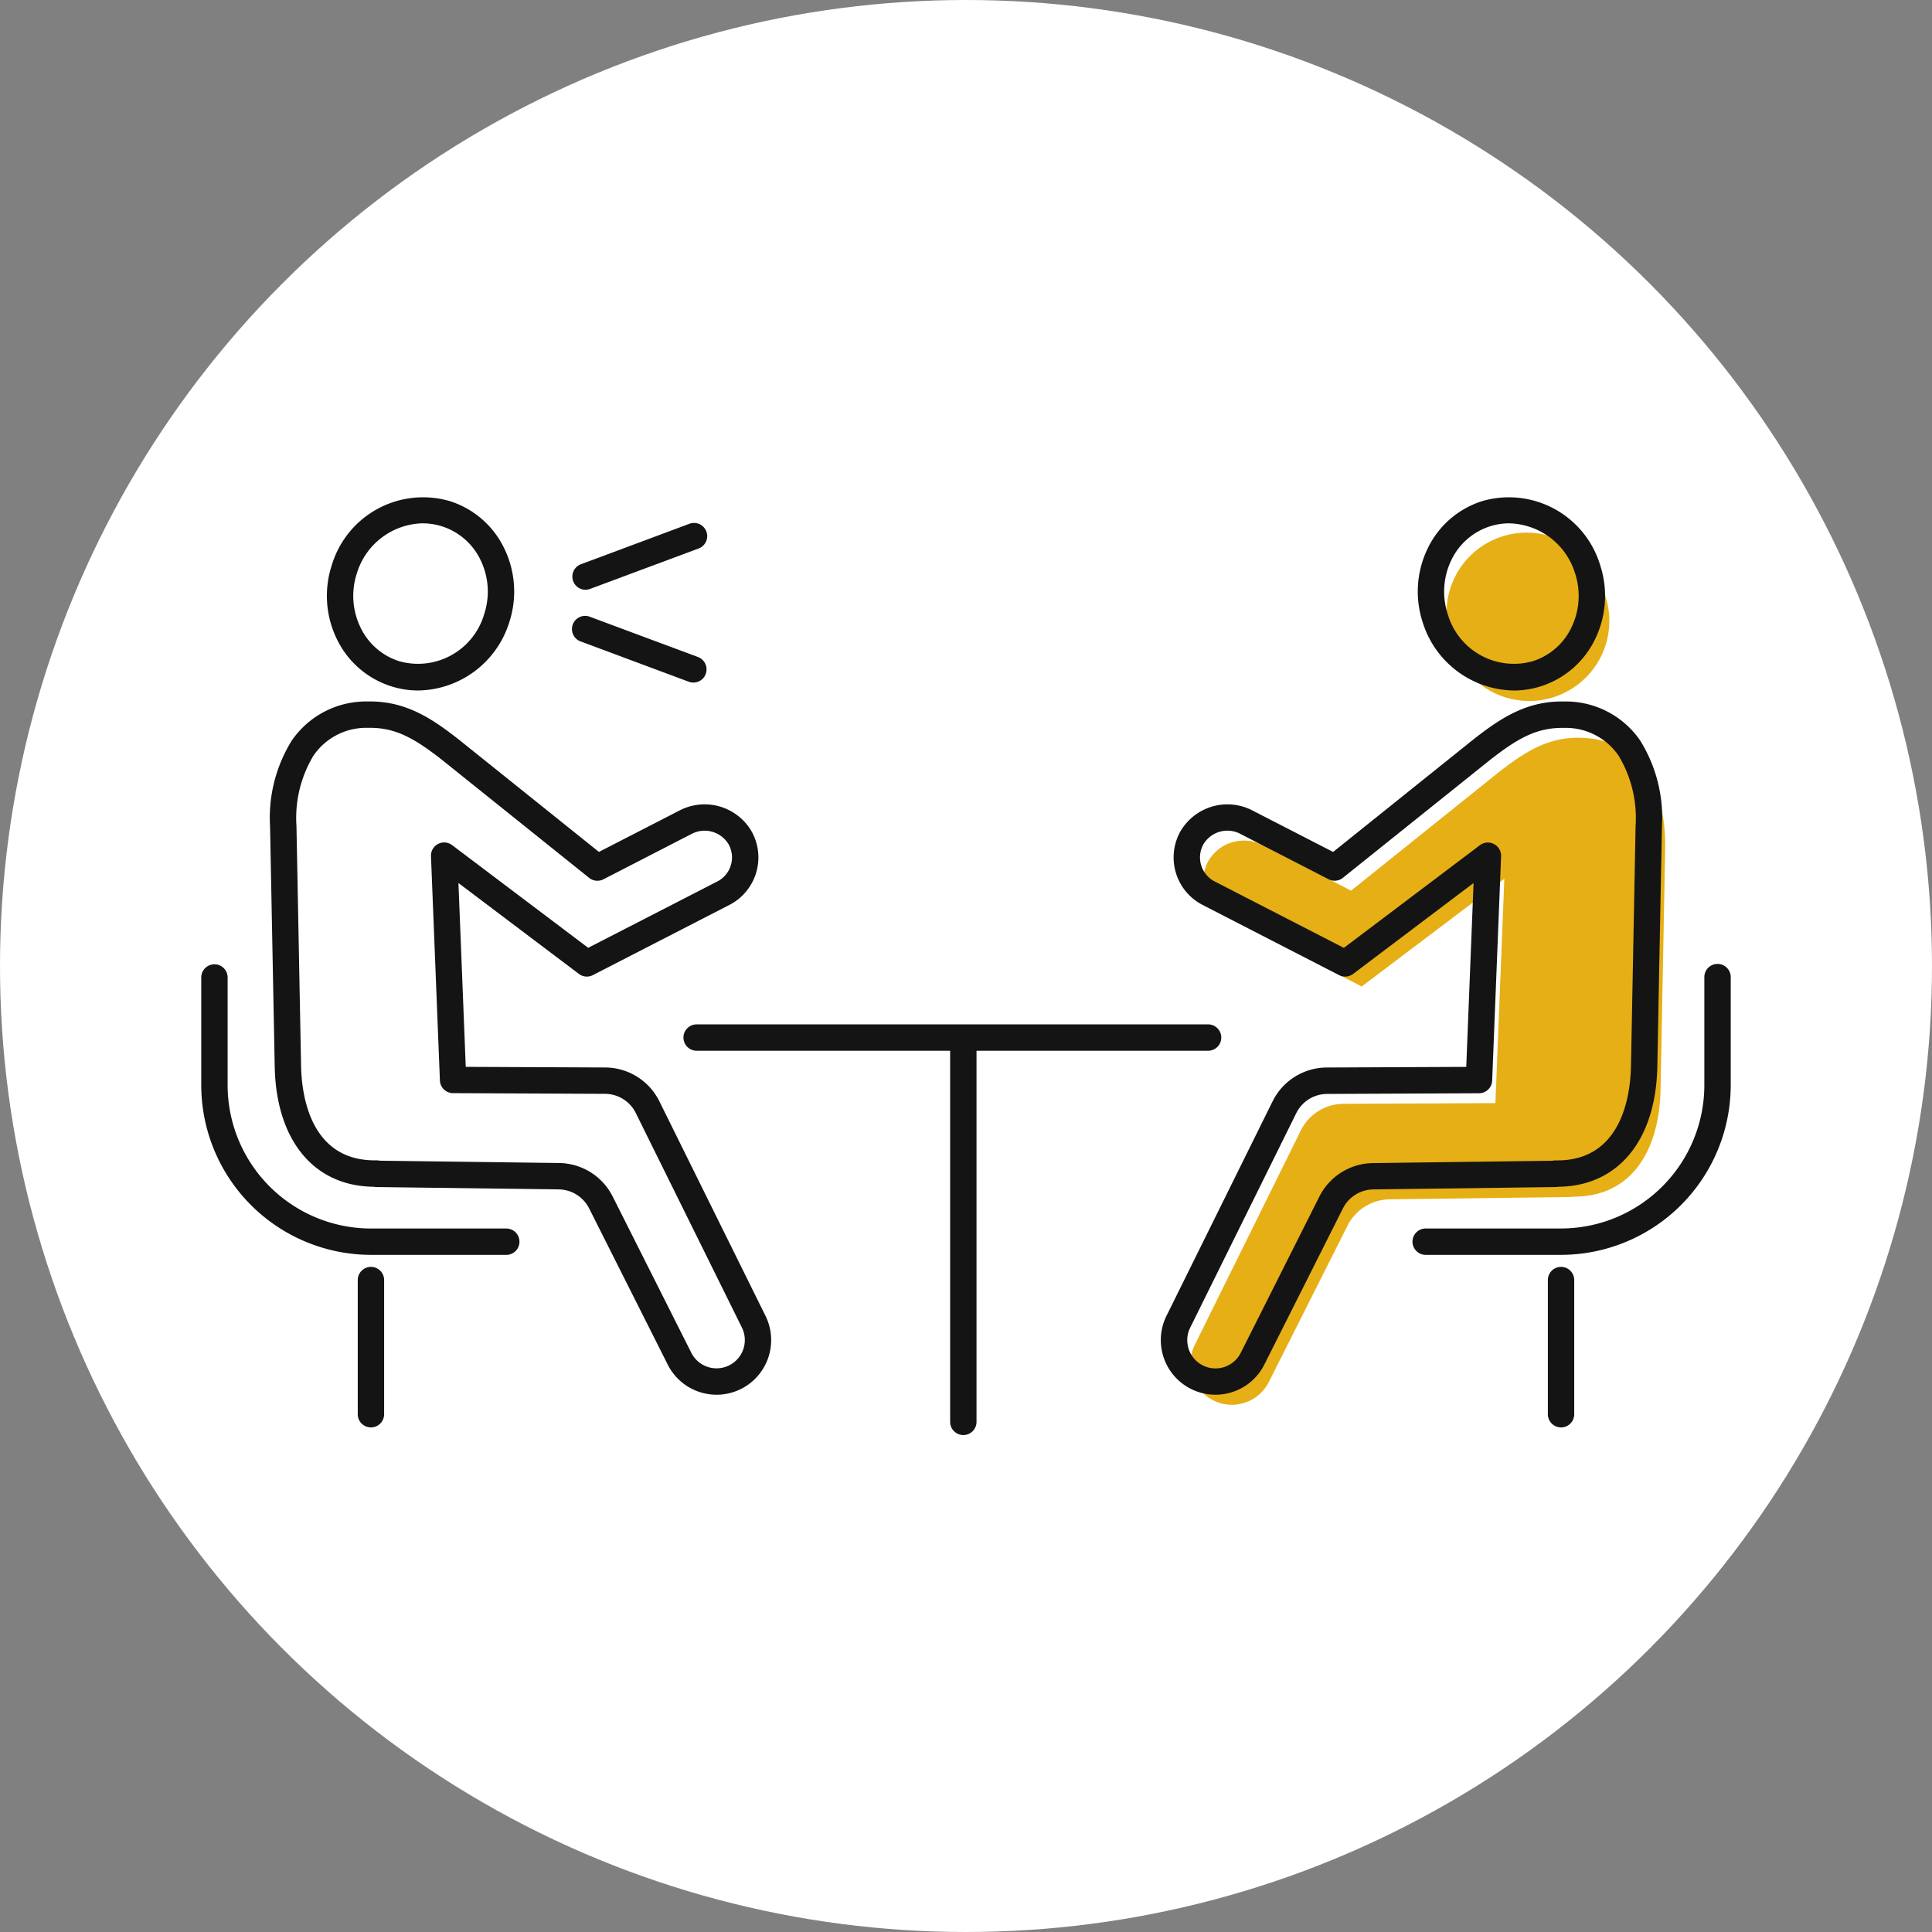
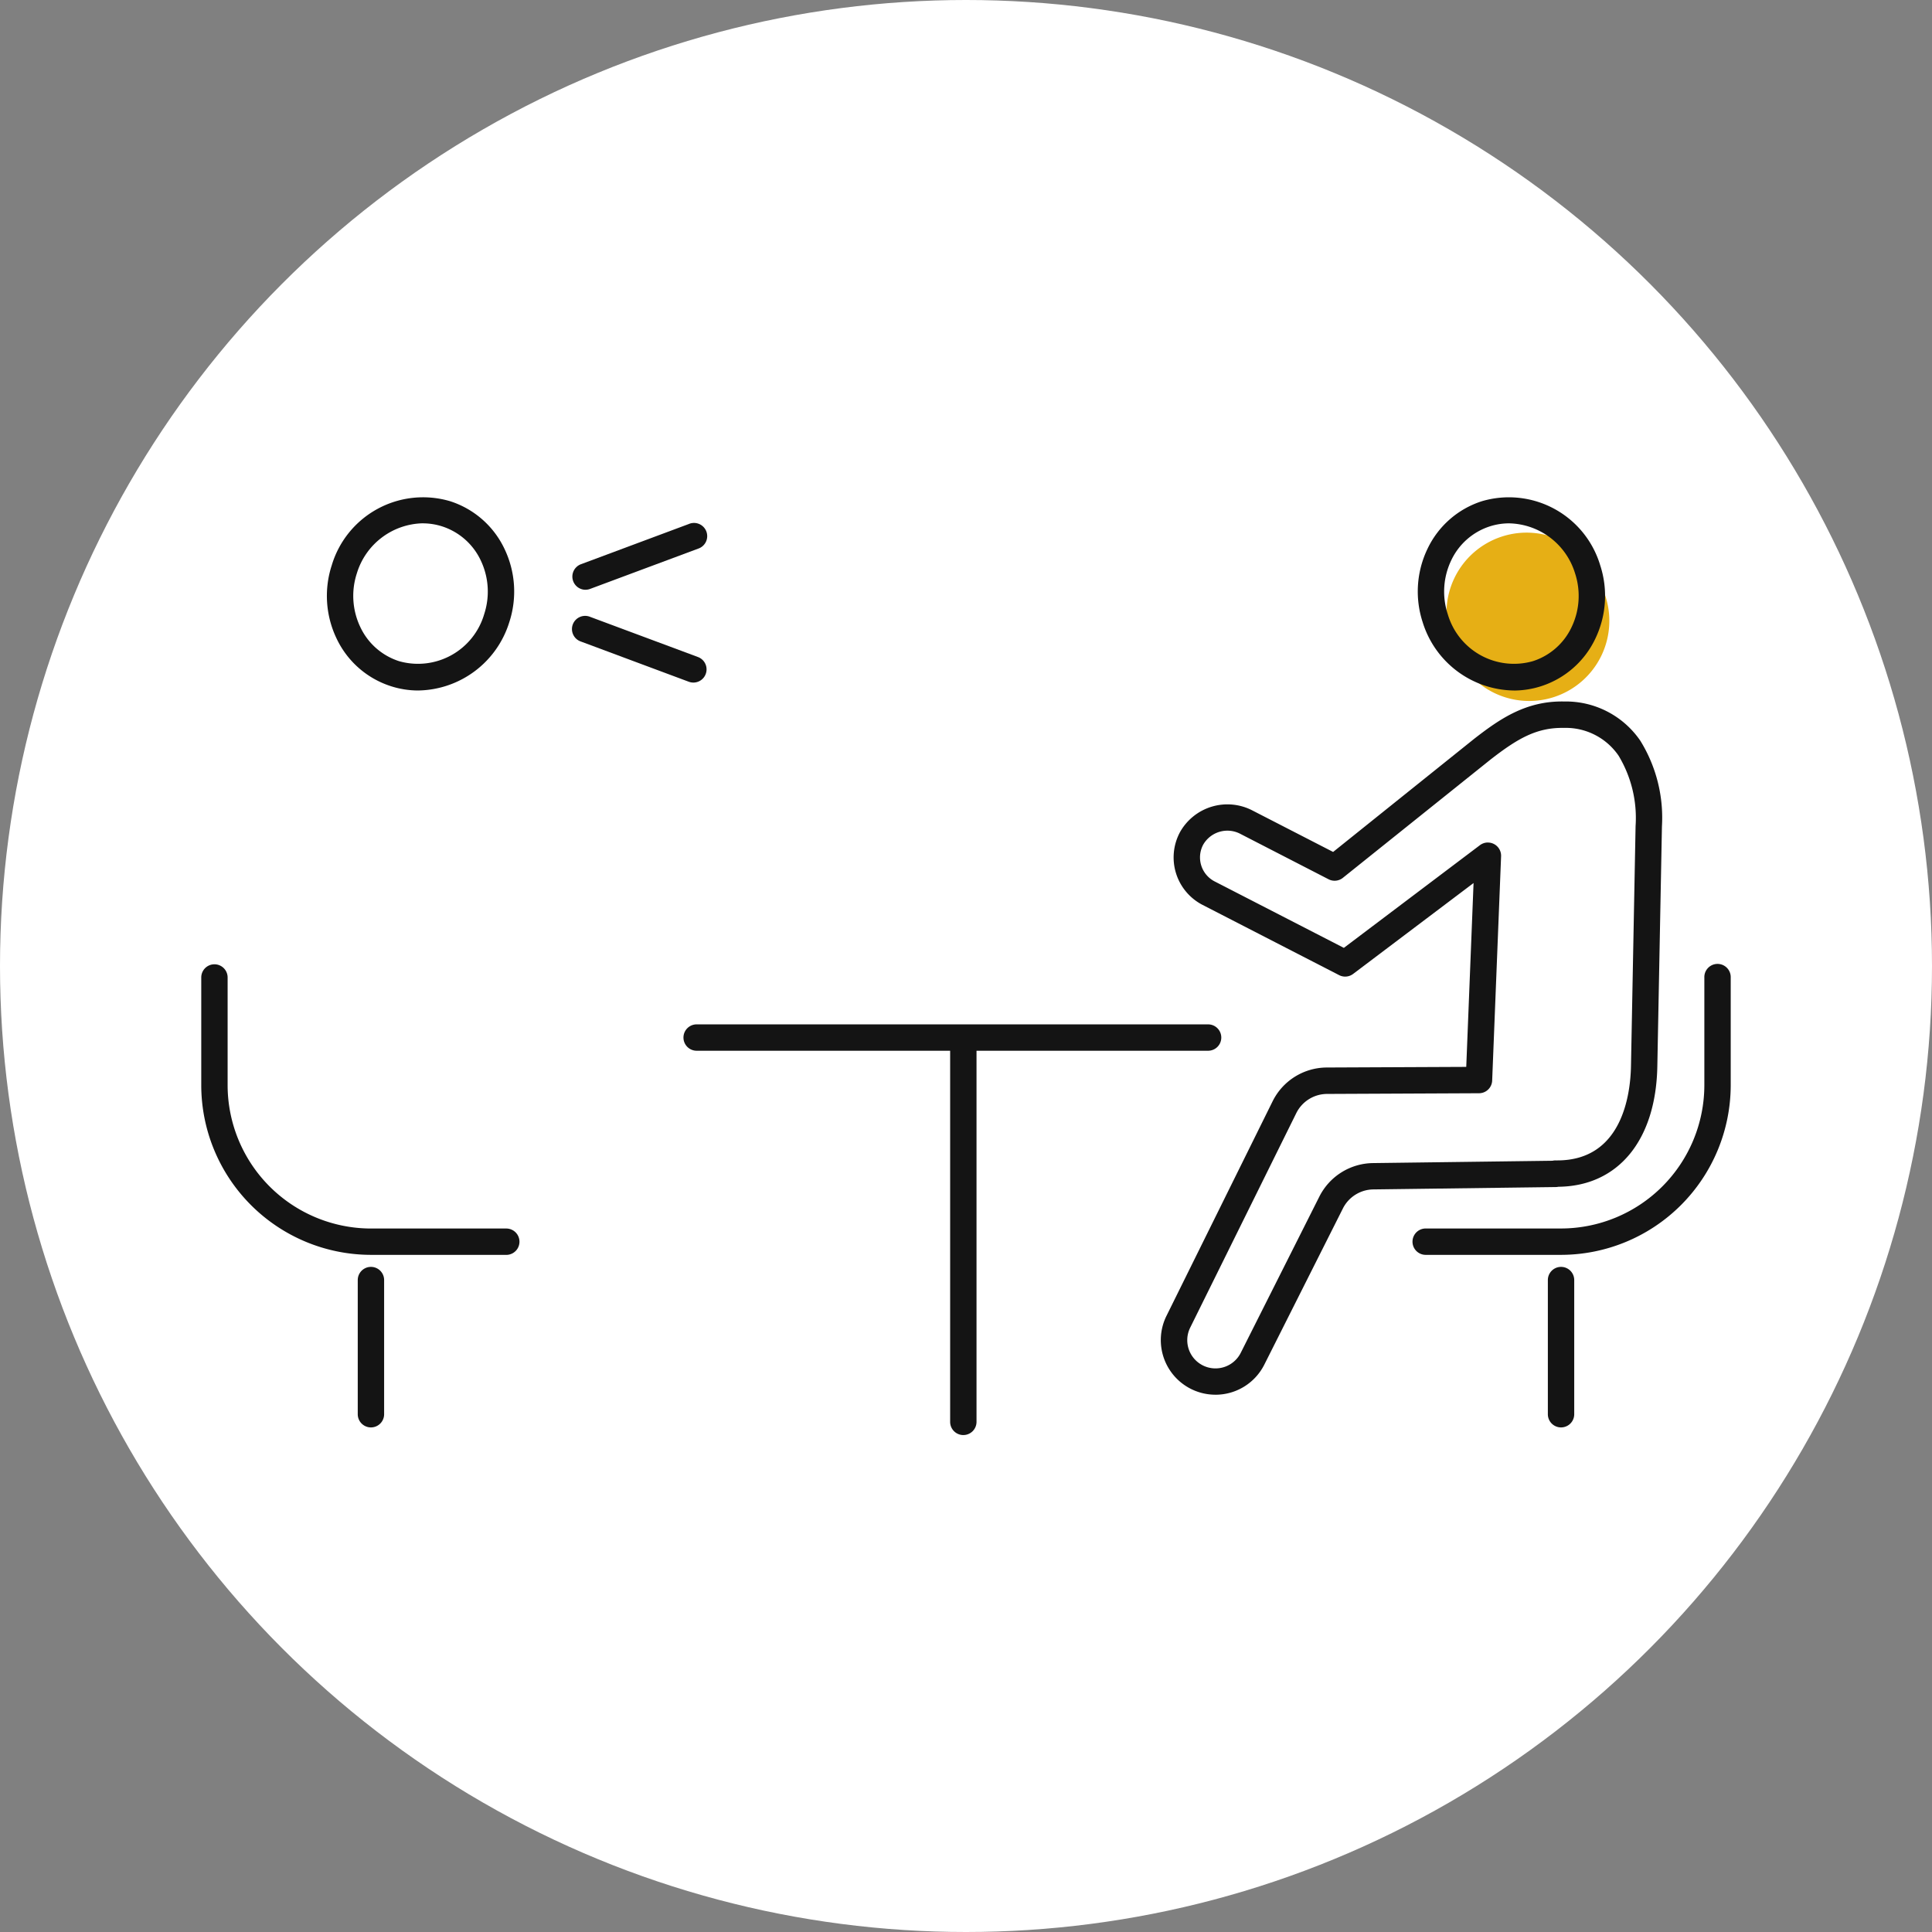
<svg xmlns="http://www.w3.org/2000/svg" width="180" height="180" viewBox="0 0 180 180">
  <rect x="0" y="0" width="180" height="180" fill="#808080" stroke="none" />
  <defs>
    <clipPath id="clip-path">
      <rect id="長方形_38297" data-name="長方形 38297" width="142.497" height="87.403" fill="#141414" />
    </clipPath>
  </defs>
  <g id="グループ_1939" data-name="グループ 1939" transform="translate(-540 -8202)">
    <g id="グループ_1884" data-name="グループ 1884" transform="translate(10)">
      <circle id="楕円形_61" data-name="楕円形 61" cx="90" cy="90" r="90" transform="translate(530 8202)" fill="#fff" />
      <g id="グループ_1878" data-name="グループ 1878" transform="translate(548.75 8248.298)">
        <g id="グループ_1877" data-name="グループ 1877" clip-path="url(#clip-path)">
-           <path id="パス_189562" data-name="パス 189562" d="M378.436,83.272h0c-3-.058-5.114,1.272-7.619,3.224L357.075,97.518l-8.2-4.22a3.827,3.827,0,0,0-5.123,1.5,3.746,3.746,0,0,0,1.586,5.106l12.722,6.543L371.35,96.414l-.831,20.9-14.151.064a4.461,4.461,0,0,0-3.978,2.483l-9.879,19.975a3.859,3.859,0,0,0,6.907,3.446l7.321-14.55a4.461,4.461,0,0,1,3.927-2.455l16.988-.22-.007-.029c5.613.09,8.151-4.376,8.259-9.992l.43-22.375c.108-5.627-2.273-10.276-7.9-10.384" transform="translate(-249.945 -60.837)" fill="#e6af15" />
          <path id="パス_189563" data-name="パス 189563" d="M431.39,22.6a7.465,7.465,0,1,0,14.2-4.543,7.465,7.465,0,1,0-14.2,4.543" transform="translate(-314.888 -9.16)" fill="#e6af15" />
          <path id="パス_189564" data-name="パス 189564" d="M336.937,135.318a5.089,5.089,0,0,1-4.559-7.344L342.258,108a5.658,5.658,0,0,1,5.074-3.167l12.976-.058.681-17.129-11.223,8.47a1.229,1.229,0,0,1-1.3.112l-12.722-6.543a4.974,4.974,0,0,1-2.106-6.779,5.063,5.063,0,0,1,6.767-2.011l7.5,3.855,13.12-10.523c2.418-1.885,4.873-3.57,8.411-3.494a8.4,8.4,0,0,1,7.091,3.657,13.629,13.629,0,0,1,2.013,7.979l-.43,22.375c-.132,6.881-3.657,11.144-9.221,11.2a1.2,1.2,0,0,1-.243.027l-16.988.22a3.222,3.222,0,0,0-2.845,1.779l-7.321,14.55a5.091,5.091,0,0,1-4.547,2.8m25.382-51.446a1.229,1.229,0,0,1,1.227,1.277l-.831,20.9a1.228,1.228,0,0,1-1.222,1.18l-14.151.064a3.215,3.215,0,0,0-2.883,1.8l-9.879,19.975a2.631,2.631,0,0,0,1.46,3.639,2.632,2.632,0,0,0,3.249-1.29l7.321-14.55a5.671,5.671,0,0,1,5.009-3.131l16.718-.217a1.172,1.172,0,0,1,.3-.032h.146c6.041,0,6.814-6.134,6.865-8.788l.429-22.375a11.233,11.233,0,0,0-1.585-6.545,5.962,5.962,0,0,0-5.109-2.588c-2.506-.041-4.269.961-6.84,2.964L348.813,87.162a1.228,1.228,0,0,1-1.331.134l-8.2-4.22a2.6,2.6,0,0,0-3.478.989,2.517,2.517,0,0,0,1.065,3.432l12.036,6.19,12.678-9.568a1.229,1.229,0,0,1,.74-.248" transform="translate(-242.451 -51.674)" fill="#141414" />
          <path id="パス_189565" data-name="パス 189565" d="M429.663,18.034a9.027,9.027,0,0,1-8.485-6.371,9.188,9.188,0,0,1,.46-6.843A8.457,8.457,0,0,1,426.694.4a8.882,8.882,0,0,1,11.029,5.973,9.191,9.191,0,0,1-.461,6.843,8.455,8.455,0,0,1-5.055,4.421,8.331,8.331,0,0,1-2.544.4m-.422-15.576a5.889,5.889,0,0,0-1.8.281,6.02,6.02,0,0,0-3.594,3.154,6.743,6.743,0,0,0-.331,5.021,6.425,6.425,0,0,0,7.94,4.382,6.02,6.02,0,0,0,3.593-3.154,6.743,6.743,0,0,0,.331-5.022,6.568,6.568,0,0,0-6.142-4.662" transform="translate(-307.384 0)" fill="#141414" />
          <path id="パス_189566" data-name="パス 189566" d="M432.733,188.7h-12.61a1.228,1.228,0,1,1,0-2.457h12.61a13.368,13.368,0,0,0,13.352-13.352V162.857a1.229,1.229,0,1,1,2.457,0v10.037A15.827,15.827,0,0,1,432.733,188.7" transform="translate(-306.045 -118.086)" fill="#141414" />
          <path id="パス_189567" data-name="パス 189567" d="M466.931,281.24a1.229,1.229,0,0,1-1.228-1.228v-12.5a1.228,1.228,0,1,1,2.457,0v12.5a1.229,1.229,0,0,1-1.228,1.228" transform="translate(-340.243 -194.549)" fill="#141414" />
-           <path id="パス_189568" data-name="パス 189568" d="M65.4,135.319a5.091,5.091,0,0,1-4.547-2.8l-7.321-14.55a3.222,3.222,0,0,0-2.845-1.779l-16.988-.22a1.242,1.242,0,0,1-.244-.027c-5.565-.053-9.089-4.316-9.221-11.2L23.8,82.367a13.629,13.629,0,0,1,2.013-7.979,8.4,8.4,0,0,1,7.091-3.657c3.54-.072,5.992,1.609,8.4,3.483L54.44,84.747l7.5-3.855A5.063,5.063,0,0,1,68.7,82.9,4.974,4.974,0,0,1,66.6,89.683L53.874,96.226a1.229,1.229,0,0,1-1.3-.112l-11.223-8.47.681,17.129,12.976.058A5.658,5.658,0,0,1,60.08,108l9.88,19.975a5.09,5.09,0,0,1-4.558,7.345M34,113.514l16.718.217a5.67,5.67,0,0,1,5.008,3.131l7.321,14.55A2.631,2.631,0,0,0,66.3,132.7a2.631,2.631,0,0,0,1.46-3.639l-9.88-19.975a3.214,3.214,0,0,0-2.883-1.8l-14.151-.064a1.229,1.229,0,0,1-1.222-1.18l-.831-20.9a1.228,1.228,0,0,1,1.967-1.029l12.678,9.568L65.472,87.5a2.517,2.517,0,0,0,1.065-3.432,2.6,2.6,0,0,0-3.478-.989l-8.2,4.22a1.228,1.228,0,0,1-1.33-.134L39.782,76.141c-2.557-1.993-4.317-3-6.827-2.954a5.961,5.961,0,0,0-5.11,2.588,11.235,11.235,0,0,0-1.585,6.545l.43,22.375c.051,2.654.825,8.788,6.865,8.788H33.7a1.123,1.123,0,0,1,.3.032M32.932,71.959h0Z" transform="translate(-17.389 -51.674)" fill="#141414" />
          <path id="パス_189569" data-name="パス 189569" d="M51.967,18.035a8.332,8.332,0,0,1-2.544-.4,8.454,8.454,0,0,1-5.055-4.421,9.19,9.19,0,0,1-.461-6.843A8.882,8.882,0,0,1,54.936.4,8.457,8.457,0,0,1,59.991,4.82a9.189,9.189,0,0,1,.46,6.843,9.028,9.028,0,0,1-8.485,6.371m.422-15.576a6.567,6.567,0,0,0-6.142,4.662,6.742,6.742,0,0,0,.331,5.022A6.02,6.02,0,0,0,50.171,15.3a6.426,6.426,0,0,0,7.94-4.382,6.742,6.742,0,0,0-.331-5.021,6.02,6.02,0,0,0-3.593-3.154,5.9,5.9,0,0,0-1.8-.281" transform="translate(-31.749 -0.001)" fill="#141414" />
          <path id="パス_189570" data-name="パス 189570" d="M28.419,188.7H15.809A15.827,15.827,0,0,1,0,172.893V162.857a1.228,1.228,0,1,1,2.457,0v10.037a13.368,13.368,0,0,0,13.352,13.352h12.61a1.228,1.228,0,1,1,0,2.457" transform="translate(0 -118.086)" fill="#141414" />
          <path id="パス_189571" data-name="パス 189571" d="M55.352,281.24a1.229,1.229,0,0,1-1.228-1.228v-12.5a1.228,1.228,0,1,1,2.457,0v12.5a1.229,1.229,0,0,1-1.228,1.228" transform="translate(-39.543 -194.549)" fill="#141414" />
          <path id="パス_189572" data-name="パス 189572" d="M215.654,184.865H168a1.228,1.228,0,1,1,0-2.457h47.651a1.228,1.228,0,0,1,0,2.457" transform="translate(-121.845 -133.268)" fill="#141414" />
          <path id="パス_189573" data-name="パス 189573" d="M260.222,222.879a1.229,1.229,0,0,1-1.228-1.228V186.659a1.228,1.228,0,1,1,2.457,0V221.65a1.229,1.229,0,0,1-1.228,1.228" transform="translate(-189.221 -135.476)" fill="#141414" />
          <path id="パス_189574" data-name="パス 189574" d="M129.566,15.286a1.229,1.229,0,0,1-.429-2.38L139.185,9.16a1.229,1.229,0,1,1,.858,2.3l-10.049,3.745a1.23,1.23,0,0,1-.429.078" transform="translate(-93.763 -6.636)" fill="#141414" />
          <path id="パス_189575" data-name="パス 189575" d="M139.614,47.38a1.23,1.23,0,0,1-.429-.078l-10.049-3.745a1.228,1.228,0,1,1,.858-2.3L140.043,45a1.229,1.229,0,0,1-.429,2.38" transform="translate(-93.763 -30.084)" fill="#141414" />
        </g>
      </g>
    </g>
  </g>
</svg>